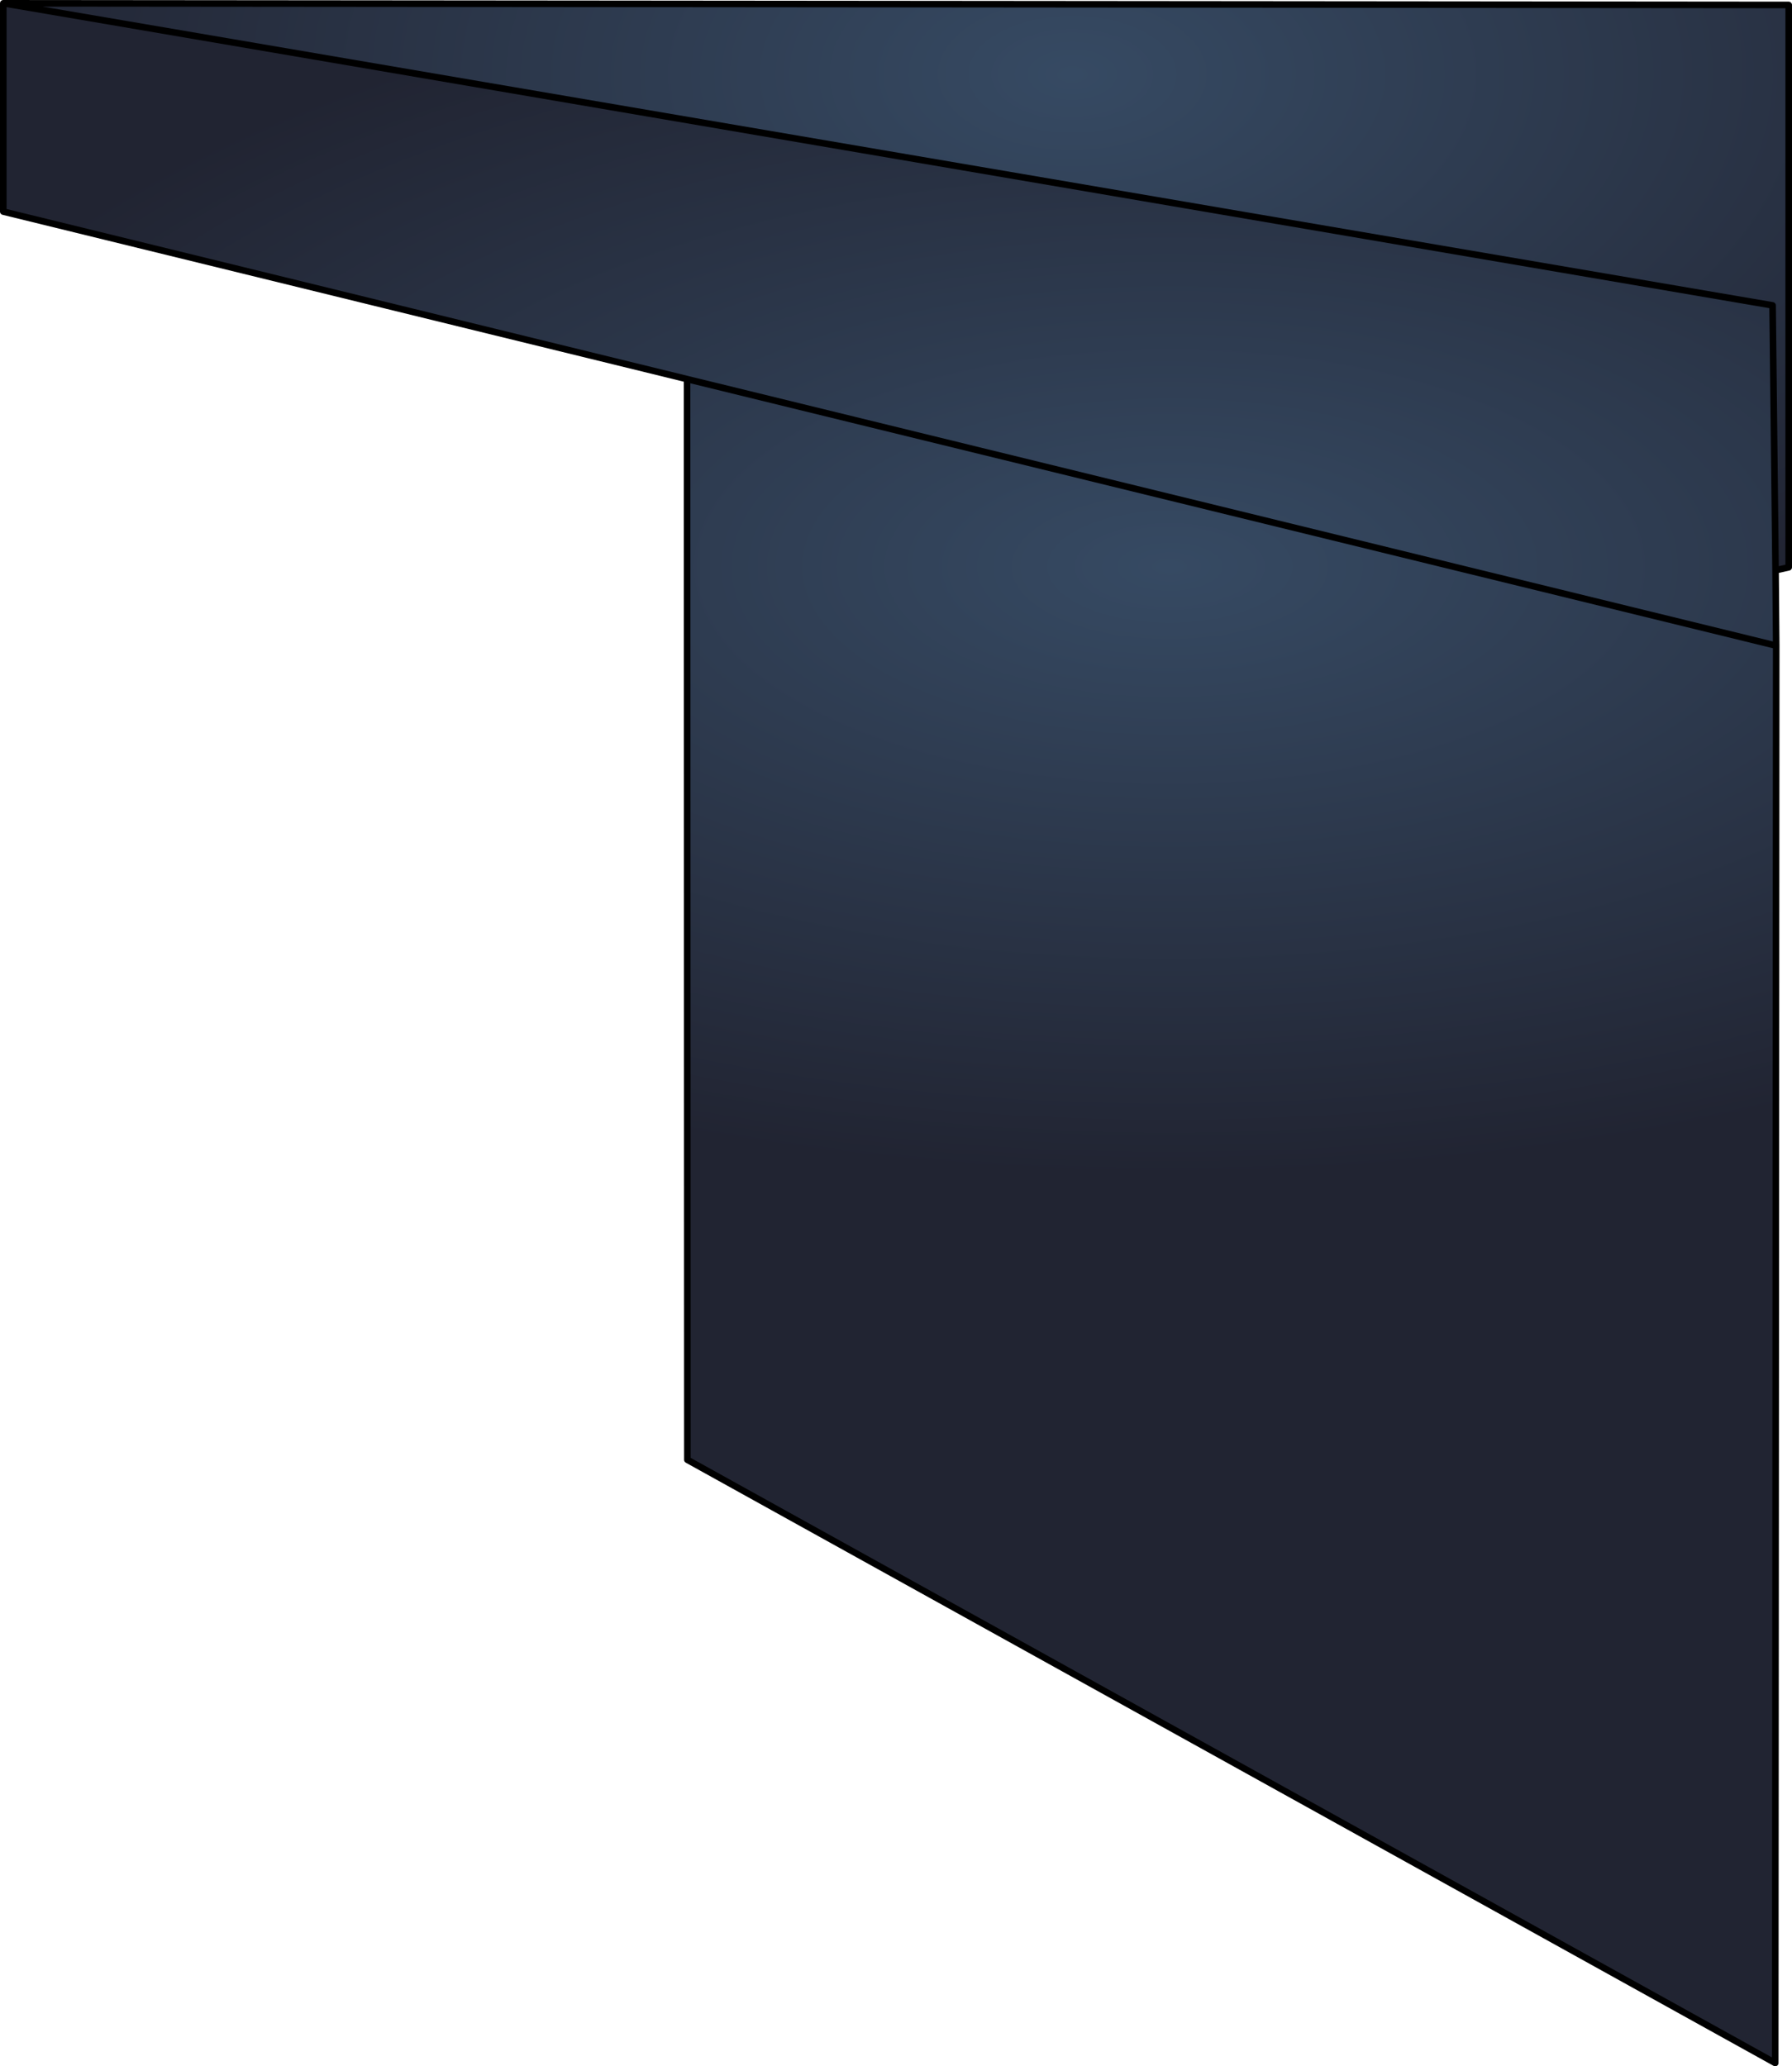
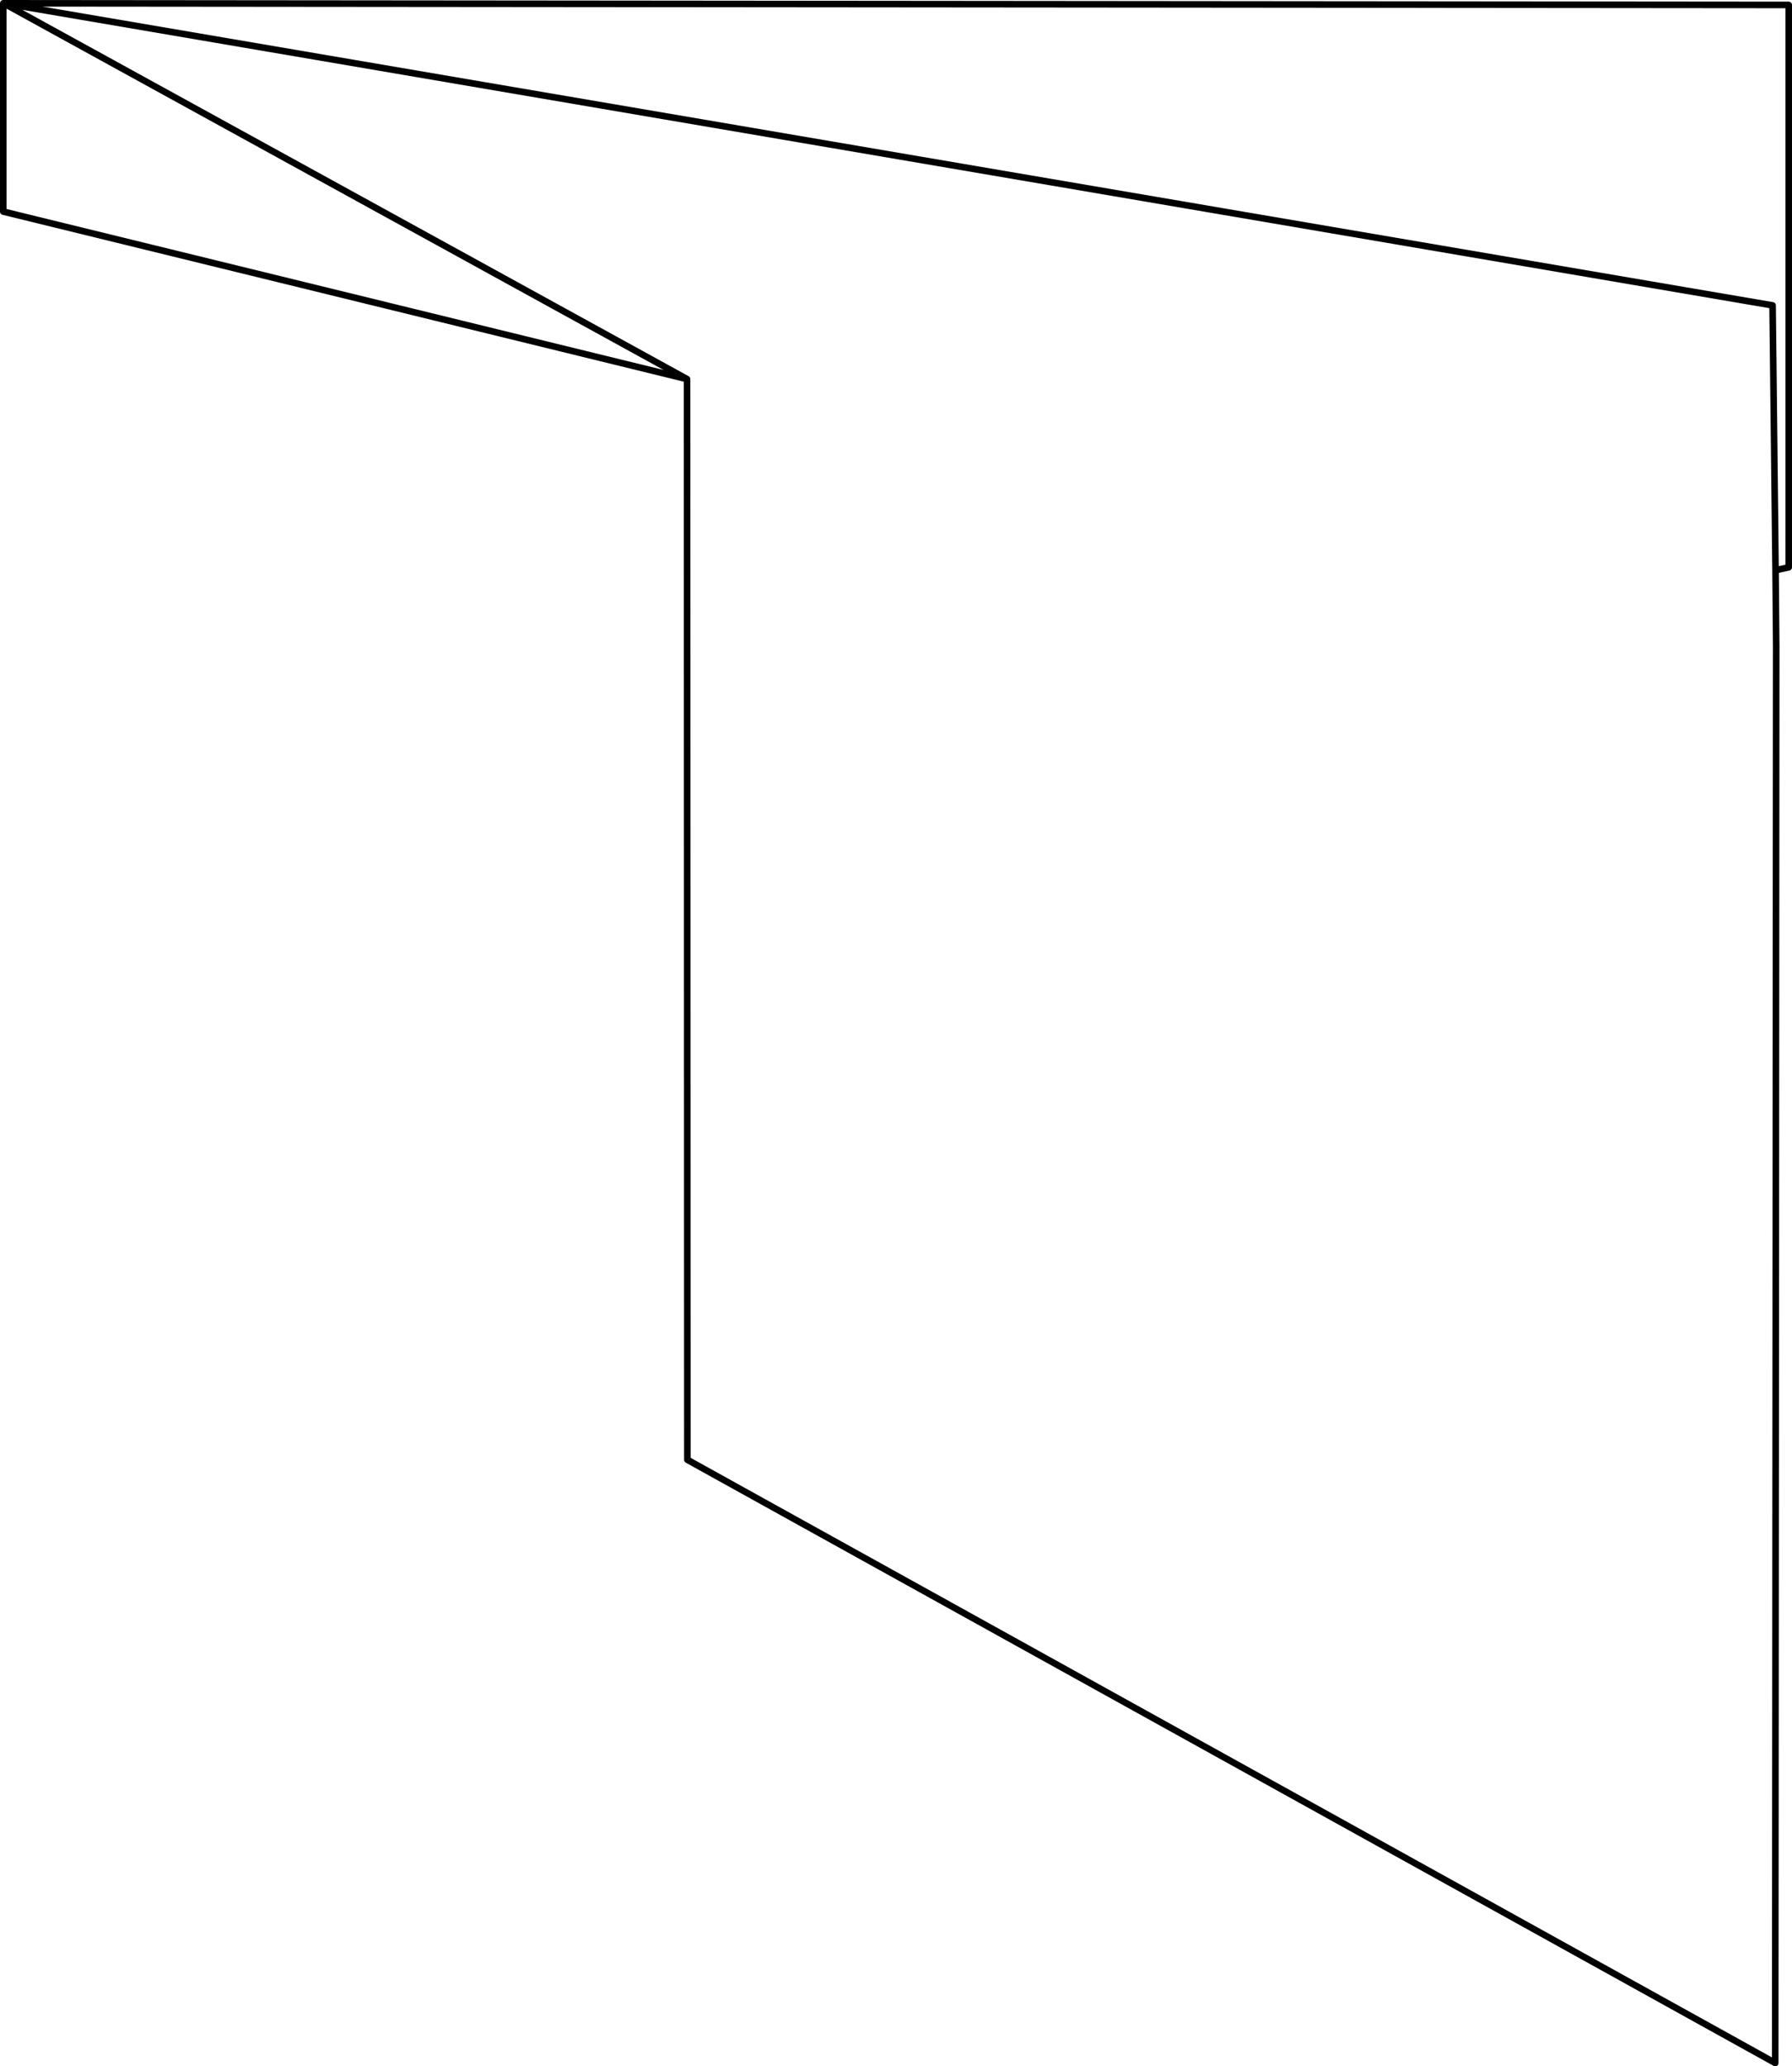
<svg xmlns="http://www.w3.org/2000/svg" height="313.95px" width="272.3px">
  <g transform="matrix(1.0, 0.0, 0.0, 1.0, -278.55, -155.6)">
-     <path d="M548.35 242.25 L548.45 253.7 548.3 469.05 383.0 377.4 382.95 213.2 279.05 187.75 279.05 156.1 279.1 156.1 547.9 202.0 548.35 242.25 M382.95 213.2 L548.45 253.7 382.95 213.2" fill="url(#gradient0)" fill-rule="evenodd" stroke="none" />
-     <path d="M279.1 156.1 L550.35 156.35 550.35 241.8 548.35 242.25 547.9 202.0 279.1 156.1" fill="url(#gradient1)" fill-rule="evenodd" stroke="none" />
-     <path d="M548.35 242.25 L548.45 253.7 548.3 469.05 383.0 377.4 382.95 213.2 279.05 187.75 279.05 156.1 279.1 156.1 550.35 156.35 550.35 241.8 548.35 242.25 547.9 202.0 279.1 156.1 M548.45 253.7 L382.95 213.2" fill="none" stroke="#000000" stroke-linecap="round" stroke-linejoin="round" stroke-width="1.0" />
+     <path d="M548.35 242.25 L548.45 253.7 548.3 469.05 383.0 377.4 382.95 213.2 279.05 187.75 279.05 156.1 279.1 156.1 550.35 156.35 550.35 241.8 548.35 242.25 547.9 202.0 279.1 156.1 L382.95 213.2" fill="none" stroke="#000000" stroke-linecap="round" stroke-linejoin="round" stroke-width="1.0" />
  </g>
  <defs>
    <radialGradient cx="0" cy="0" gradientTransform="matrix(0.247, 0.0, 0.0, 0.113, 456.3, 241.7)" gradientUnits="userSpaceOnUse" id="gradient0" r="819.2" spreadMethod="pad">
      <stop offset="0.0" stop-color="#364a63" />
      <stop offset="1.0" stop-color="#212432" />
    </radialGradient>
    <radialGradient cx="0" cy="0" gradientTransform="matrix(0.21, 0.0, 0.0, 0.118, 441.5, 166.9)" gradientUnits="userSpaceOnUse" id="gradient1" r="819.2" spreadMethod="pad">
      <stop offset="0.0" stop-color="#364a63" />
      <stop offset="1.0" stop-color="#212432" />
    </radialGradient>
  </defs>
</svg>